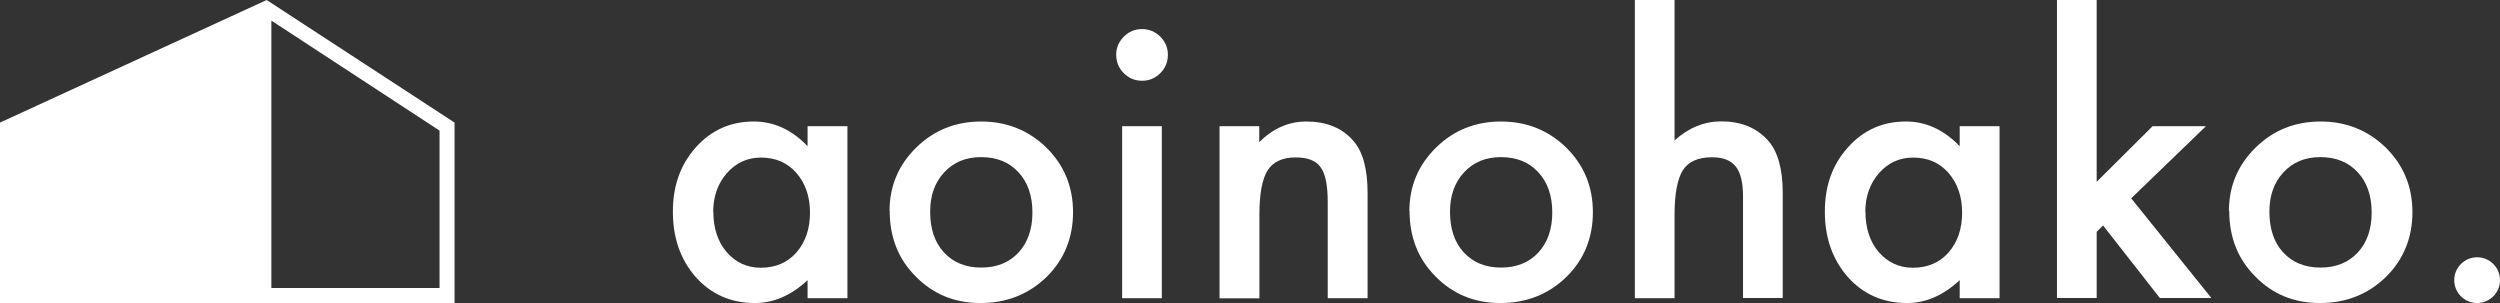
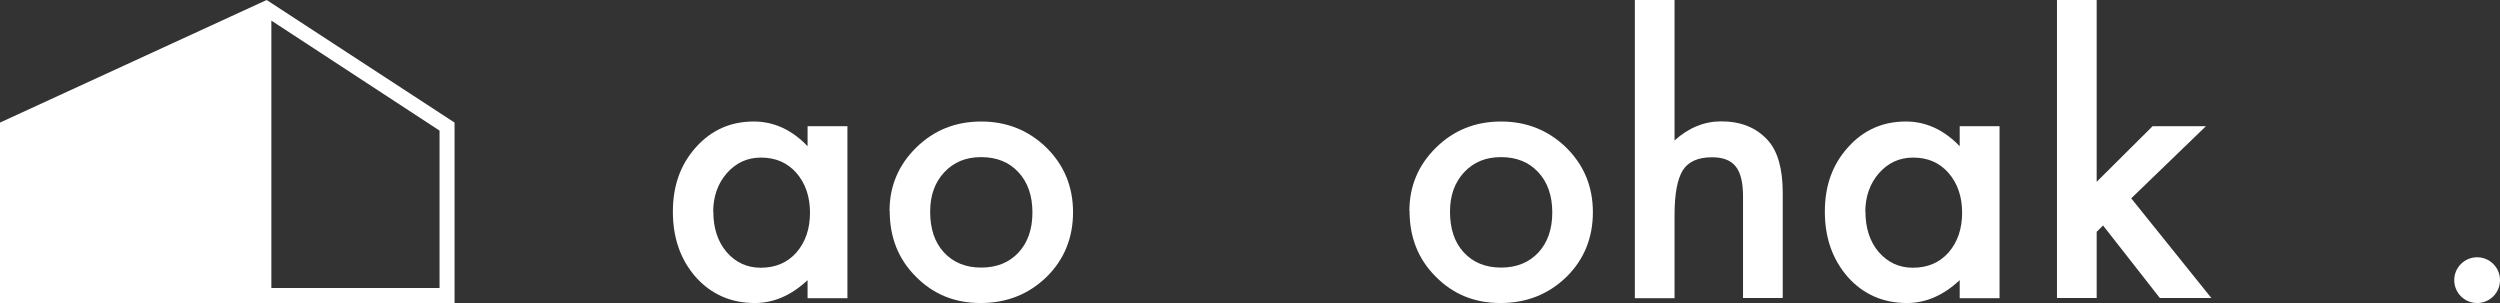
<svg xmlns="http://www.w3.org/2000/svg" id="_レイヤー_2" data-name="レイヤー 2" viewBox="0 0 165 20">
  <rect x="0" y="0" width="165" height="20" fill="#333333" stroke="none" />
  <defs>
    <style>
      .cls-1 {
        fill: #fff;
        stroke-width: 0px;
      }
    </style>
  </defs>
  <g id="_デザイン" data-name="デザイン">
    <g>
      <path class="cls-1" d="M17.6,0L0,8.09v11.91h30v-11.91L17.6,0ZM29.01,19.01h-11.1V1.36l11.1,7.26v10.39Z" />
      <g>
        <path class="cls-1" d="M53.3,8.33h2.63v11.35h-2.63v-1.19c-1.08,1.01-2.24,1.51-3.48,1.51-1.57,0-2.87-.57-3.89-1.7-1.02-1.16-1.52-2.6-1.52-4.33s.51-3.12,1.52-4.25c1.02-1.14,2.29-1.7,3.82-1.7,1.32,0,2.51.54,3.55,1.63v-1.32ZM47.08,13.97c0,1.09.29,1.97.87,2.66.6.69,1.35,1.04,2.26,1.04.97,0,1.75-.33,2.35-1,.6-.69.9-1.57.9-2.63s-.3-1.94-.9-2.63c-.6-.68-1.38-1.01-2.33-1.01-.9,0-1.65.34-2.26,1.03-.6.69-.9,1.55-.9,2.56Z" />
        <path class="cls-1" d="M58.71,13.92c0-1.64.59-3.03,1.76-4.18,1.17-1.15,2.6-1.72,4.29-1.72s3.13.58,4.31,1.73c1.17,1.16,1.75,2.58,1.75,4.26s-.58,3.13-1.76,4.28c-1.18,1.14-2.63,1.71-4.34,1.71s-3.13-.58-4.28-1.75c-1.15-1.15-1.72-2.59-1.72-4.33ZM61.39,13.97c0,1.13.3,2.03.91,2.69.62.67,1.44,1,2.46,1s1.84-.33,2.46-.99c.61-.66.92-1.54.92-2.65s-.31-1.99-.92-2.65c-.62-.67-1.44-1-2.46-1s-1.81.33-2.44,1c-.62.67-.93,1.53-.93,2.59Z" />
-         <path class="cls-1" d="M73.67,3.61c0-.46.17-.85.5-1.19.33-.33.73-.5,1.2-.5s.88.17,1.21.5c.33.33.5.73.5,1.2s-.17.88-.5,1.21c-.33.33-.73.5-1.2.5s-.88-.17-1.21-.5-.5-.74-.5-1.22ZM76.68,8.33v11.35h-2.62v-11.35h2.62Z" />
-         <path class="cls-1" d="M80.48,8.33h2.63v1.05c.92-.91,1.95-1.36,3.1-1.36,1.32,0,2.35.41,3.09,1.25.64.71.96,1.86.96,3.46v6.95h-2.63v-6.33c0-1.12-.15-1.89-.47-2.31-.3-.44-.85-.65-1.65-.65-.87,0-1.49.29-1.85.86-.36.57-.54,1.56-.54,2.97v5.47h-2.63v-11.35Z" />
        <path class="cls-1" d="M93.02,13.92c0-1.64.59-3.03,1.76-4.18,1.17-1.15,2.6-1.72,4.29-1.72s3.13.58,4.31,1.73c1.17,1.16,1.75,2.58,1.75,4.26s-.58,3.13-1.76,4.28c-1.18,1.14-2.63,1.71-4.34,1.71s-3.13-.58-4.28-1.75c-1.15-1.15-1.72-2.59-1.72-4.33ZM95.7,13.97c0,1.13.3,2.03.91,2.69.62.67,1.44,1,2.46,1s1.84-.33,2.46-.99c.61-.66.92-1.54.92-2.65s-.31-1.99-.92-2.65c-.62-.67-1.44-1-2.46-1s-1.81.33-2.44,1c-.62.67-.93,1.53-.93,2.59Z" />
        <path class="cls-1" d="M107.9,0h2.62v9.27c.93-.84,1.96-1.26,3.09-1.26,1.28,0,2.31.41,3.07,1.25.65.72.98,1.88.98,3.46v6.95h-2.62v-6.71c0-.91-.16-1.57-.48-1.97-.32-.41-.84-.61-1.56-.61-.92,0-1.56.28-1.93.85-.36.58-.55,1.56-.55,2.96v5.49h-2.62V0Z" />
        <path class="cls-1" d="M129.34,8.33h2.63v11.35h-2.63v-1.19c-1.08,1.01-2.24,1.51-3.48,1.51-1.57,0-2.87-.57-3.89-1.7-1.02-1.16-1.53-2.6-1.53-4.33s.51-3.12,1.53-4.25c1.02-1.14,2.29-1.7,3.82-1.7,1.32,0,2.5.54,3.55,1.63v-1.32ZM123.12,13.97c0,1.09.29,1.97.87,2.66.6.69,1.35,1.04,2.26,1.04.97,0,1.75-.33,2.35-1,.6-.69.9-1.57.9-2.63s-.3-1.94-.9-2.63c-.6-.68-1.37-1.01-2.33-1.01-.9,0-1.65.34-2.26,1.03-.6.69-.9,1.55-.9,2.56Z" />
        <path class="cls-1" d="M138.38,0v12l3.69-3.67h3.52l-4.93,4.76,5.29,6.58h-3.4l-3.75-4.79-.42.42v4.37h-2.62V0h2.62Z" />
-         <path class="cls-1" d="M147.11,13.92c0-1.64.59-3.03,1.76-4.18,1.17-1.15,2.6-1.72,4.29-1.72s3.13.58,4.31,1.73c1.17,1.16,1.75,2.58,1.75,4.26s-.59,3.13-1.76,4.28c-1.18,1.14-2.63,1.71-4.34,1.71s-3.13-.58-4.27-1.75c-1.15-1.15-1.72-2.59-1.72-4.33ZM149.78,13.97c0,1.13.3,2.03.91,2.69.62.67,1.44,1,2.46,1s1.84-.33,2.46-.99c.61-.66.92-1.54.92-2.65s-.31-1.99-.92-2.65c-.62-.67-1.44-1-2.46-1s-1.81.33-2.44,1c-.62.67-.93,1.53-.93,2.59Z" />
        <circle class="cls-1" cx="163.49" cy="18.49" r="1.51" />
      </g>
    </g>
  </g>
</svg>